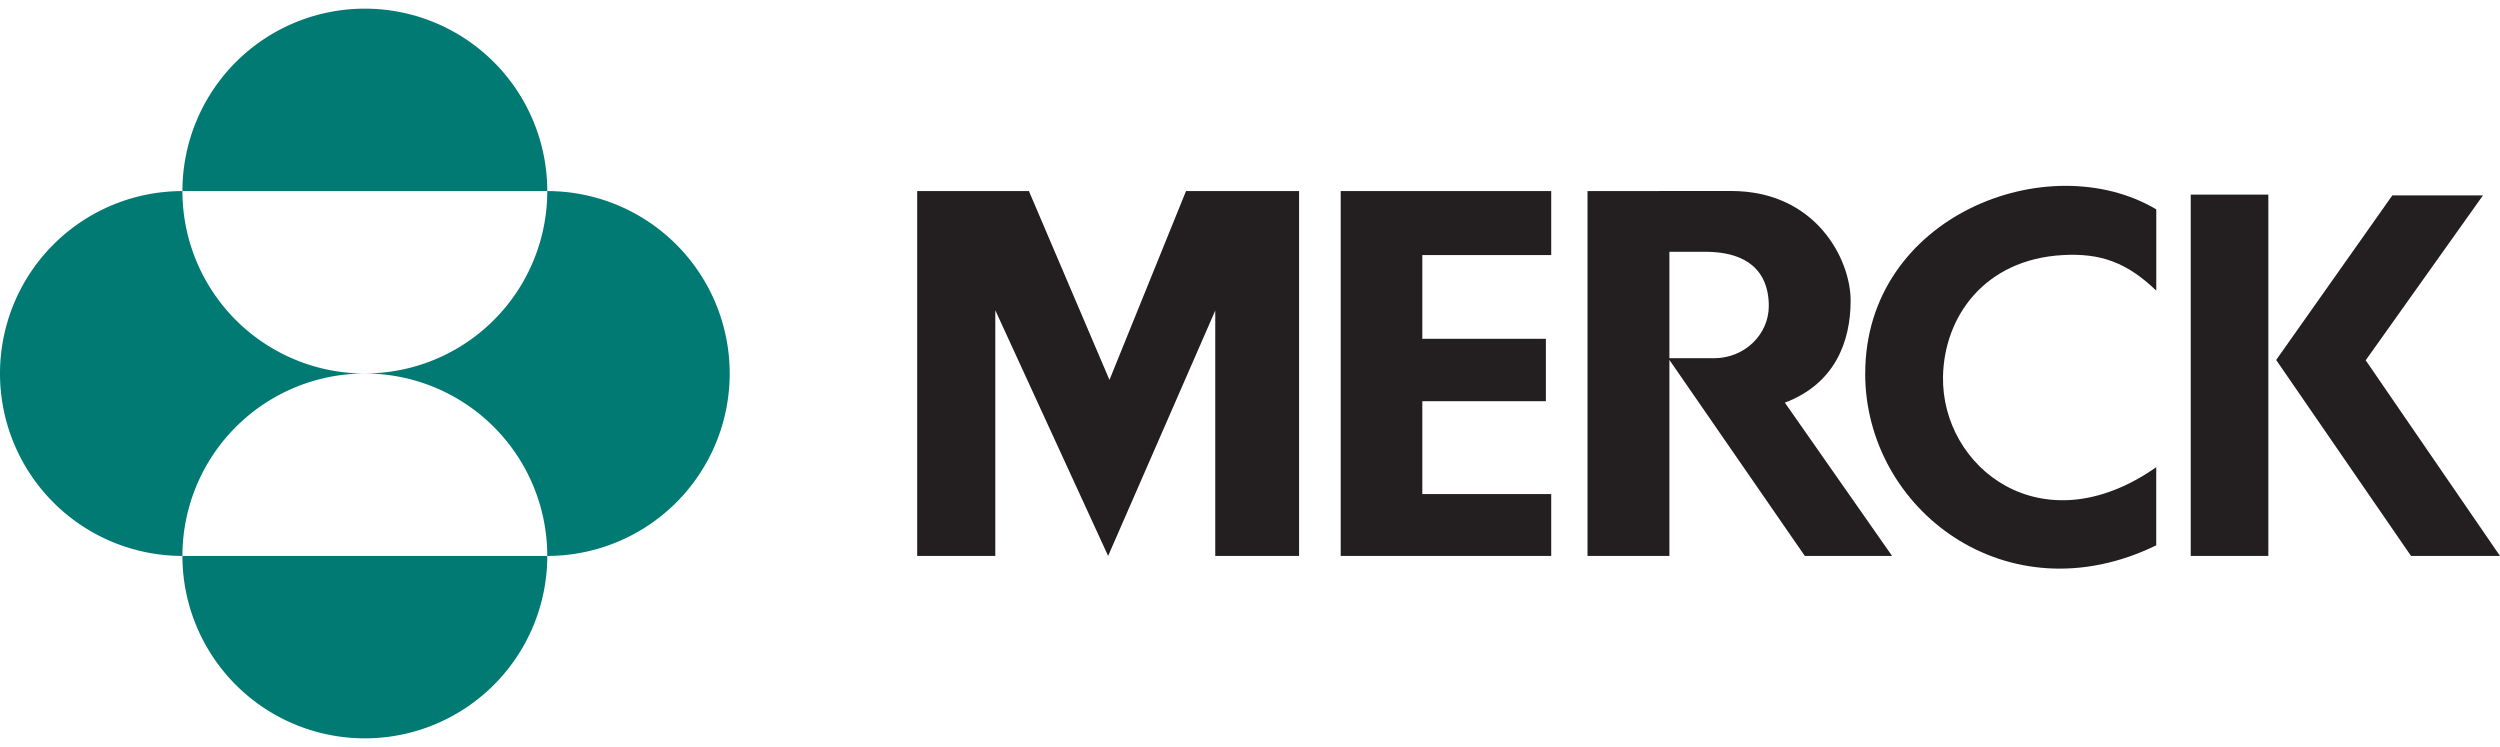
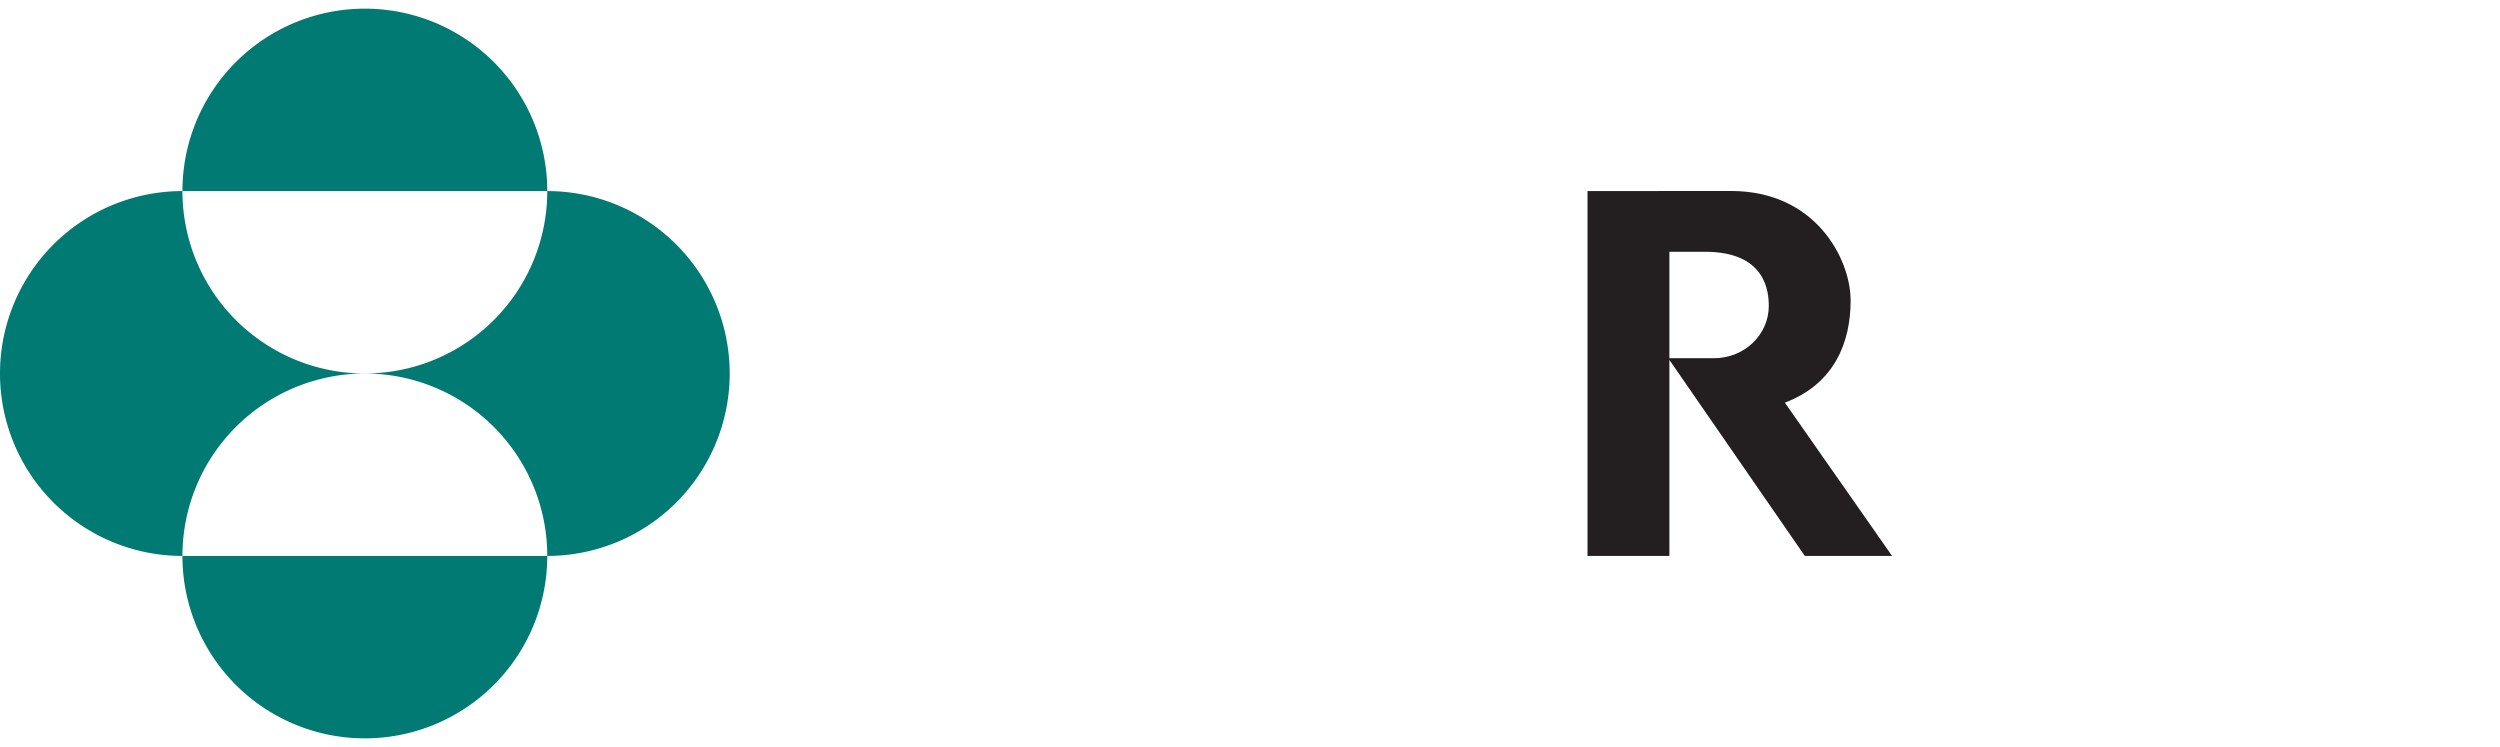
<svg xmlns="http://www.w3.org/2000/svg" height="747" viewBox=".265 .265 54.283 15.844" width="2500">
  <g fill="#231f20">
-     <path d="m26.017 4.226h2.455v7.922h-1.82v-5.328l-2.326 5.328-2.45-5.334v5.334h-1.696v-7.922h2.426l1.749 4.1zm3.359 0v7.922h4.571v-1.343h-2.799v-2.016h2.683v-1.355h-2.683v-1.818h2.799v-1.39zm11.388 3.962c0 2.949 3.078 5.309 6.32 3.73v-1.697c-2.494 1.748-4.666-.004-4.63-1.965.024-1.304.9-2.543 2.594-2.64.833-.047 1.398.16 2.037.772v-1.765c-2.343-1.389-6.32.14-6.32 3.565m7.068 3.96h1.685v-7.846h-1.685zm3.799-4.248 2.546-3.58h-1.968l-2.522 3.573 2.928 4.255h1.932z" />
    <path d="m34.735 4.226v7.922h1.778v-4.256l2.94 4.256h1.895l-2.328-3.328c1.078-.408 1.428-1.312 1.428-2.216 0-.903-.758-2.38-2.595-2.38zm1.778 1.318h.776c1.312 0 1.382.858 1.382 1.178 0 .612-.519 1.133-1.19 1.133h-.968z" />
  </g>
  <path d="m4.226 4.226a3.961 3.961 0 0 1 7.922 0zm0 7.922a3.962 3.962 0 0 1 3.96-3.961 3.961 3.961 0 0 1 -3.96-3.961 3.961 3.961 0 0 0 0 7.922m0 0a3.961 3.961 0 1 0 7.922 0zm3.96-3.961a3.961 3.961 0 0 1 3.962 3.961 3.961 3.961 0 1 0 0-7.922 3.96 3.96 0 0 1 -3.961 3.96" fill="#007a73" />
</svg>